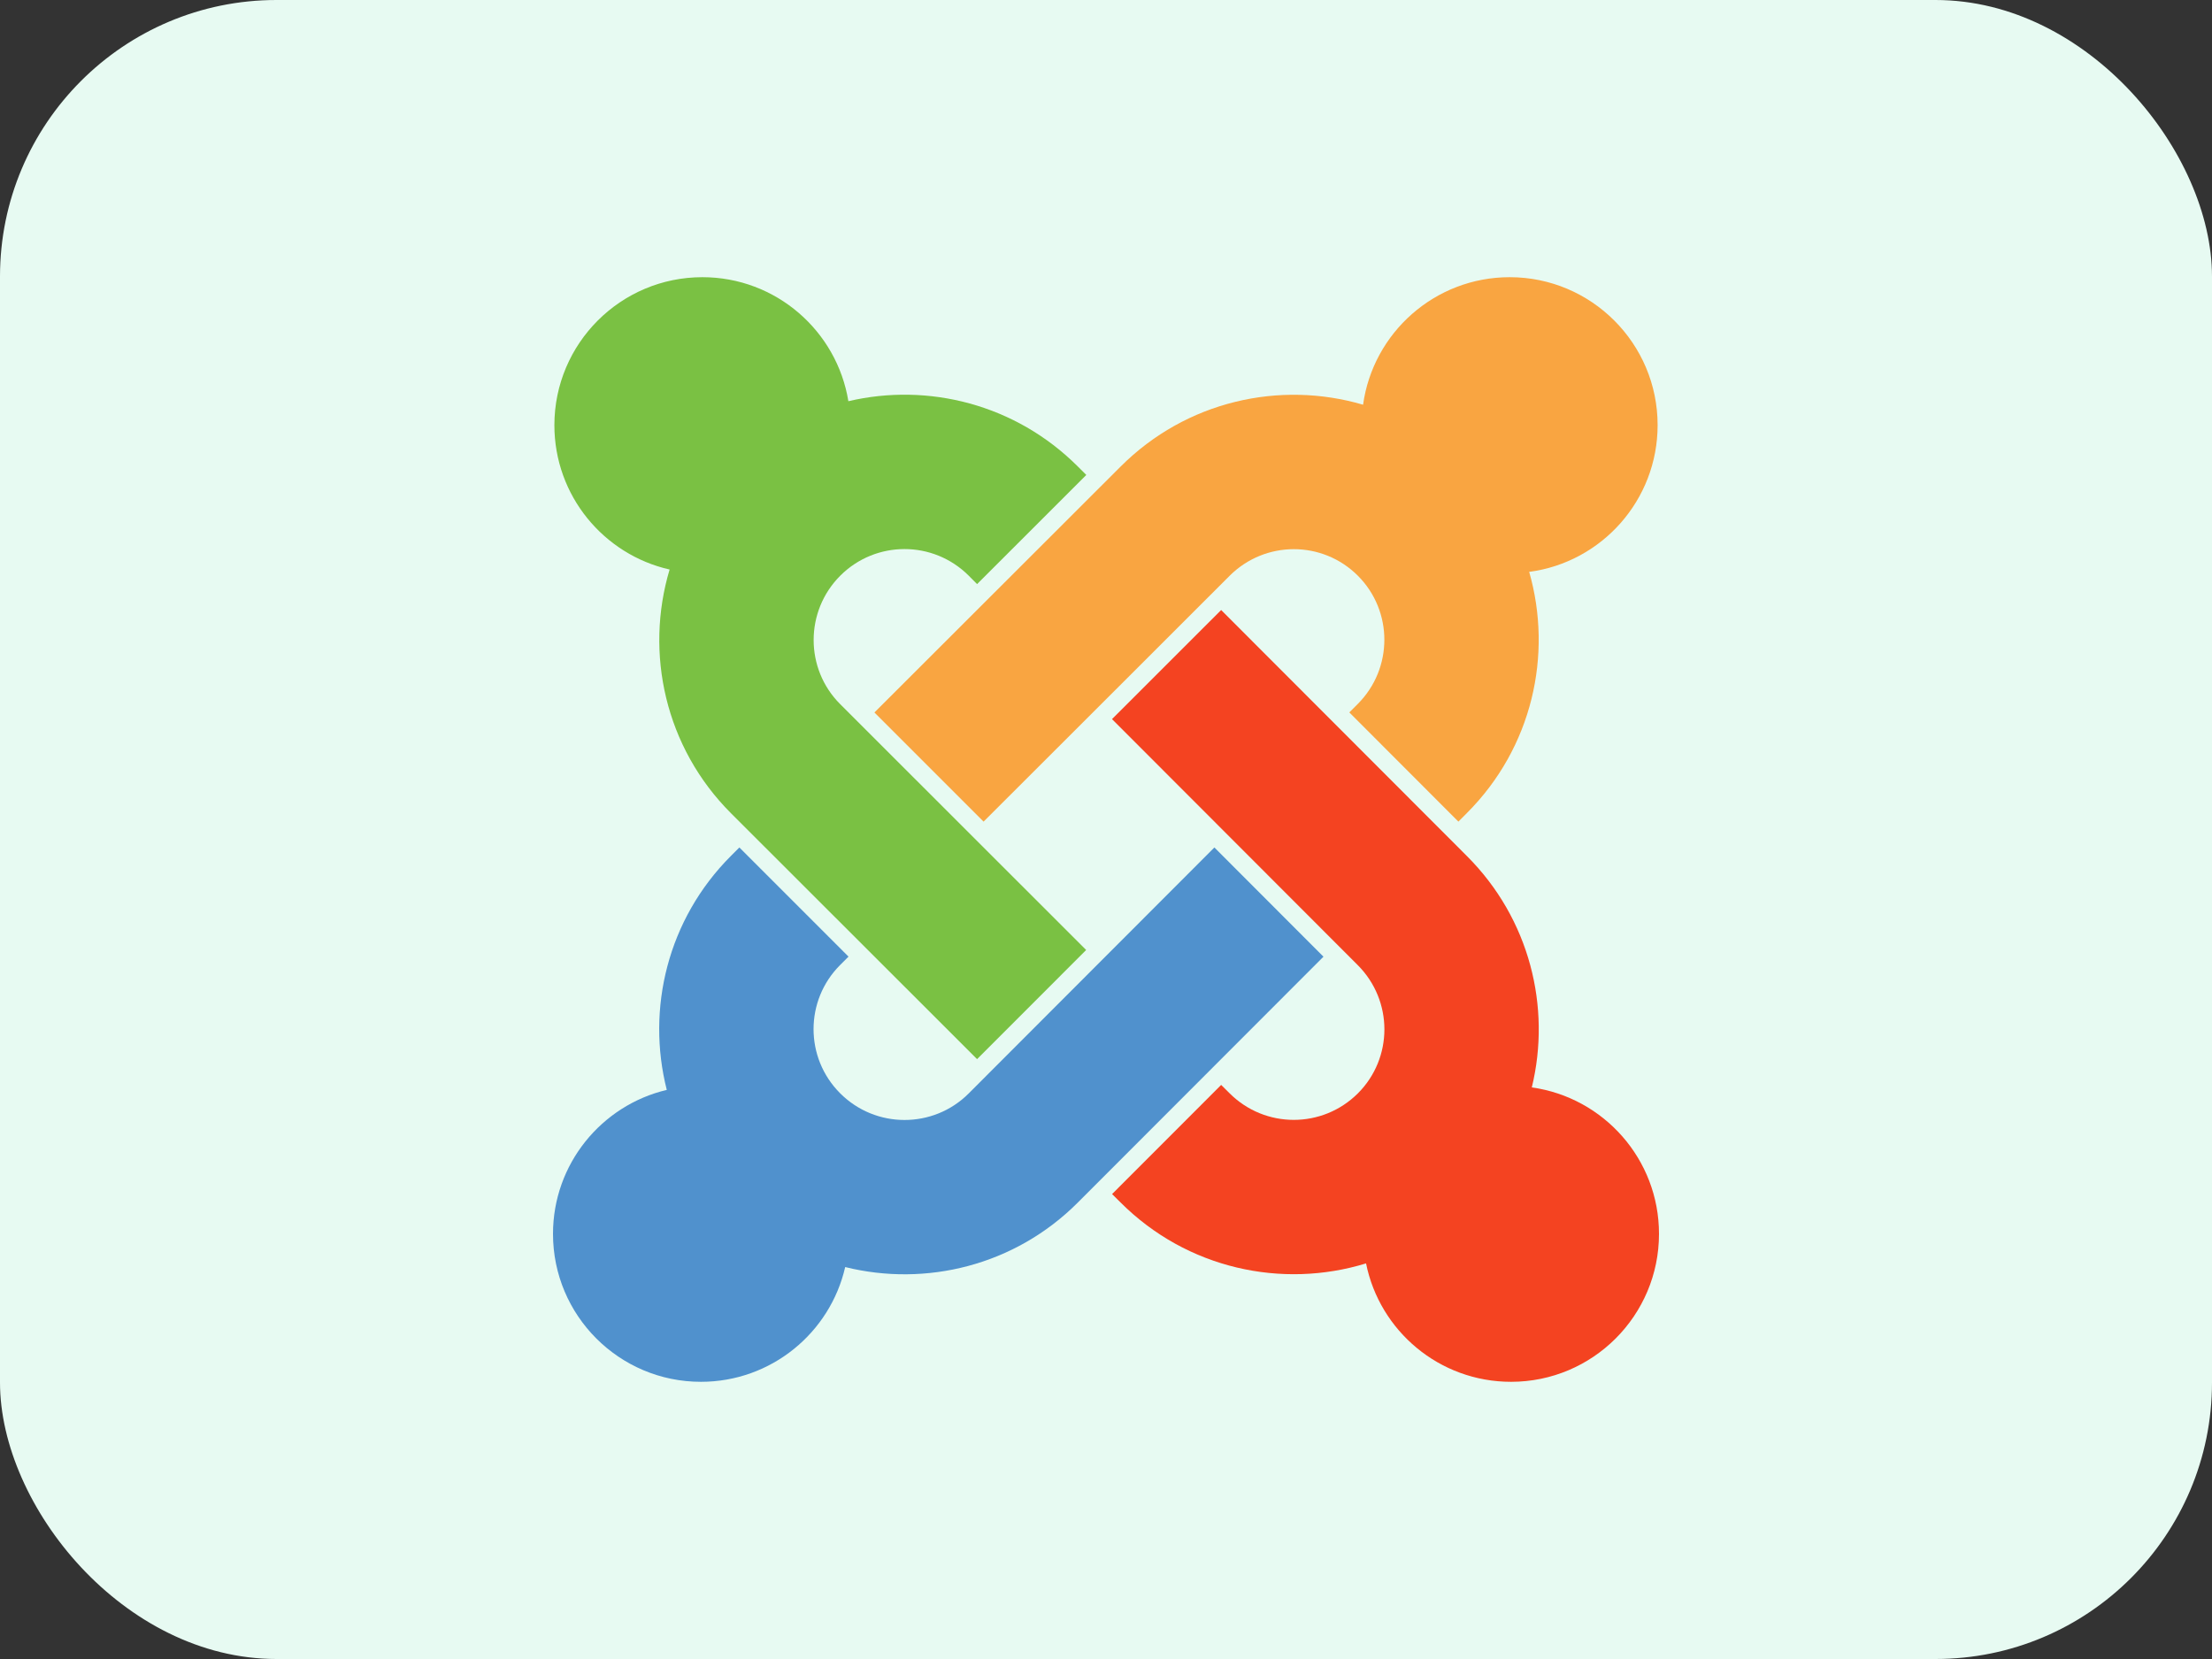
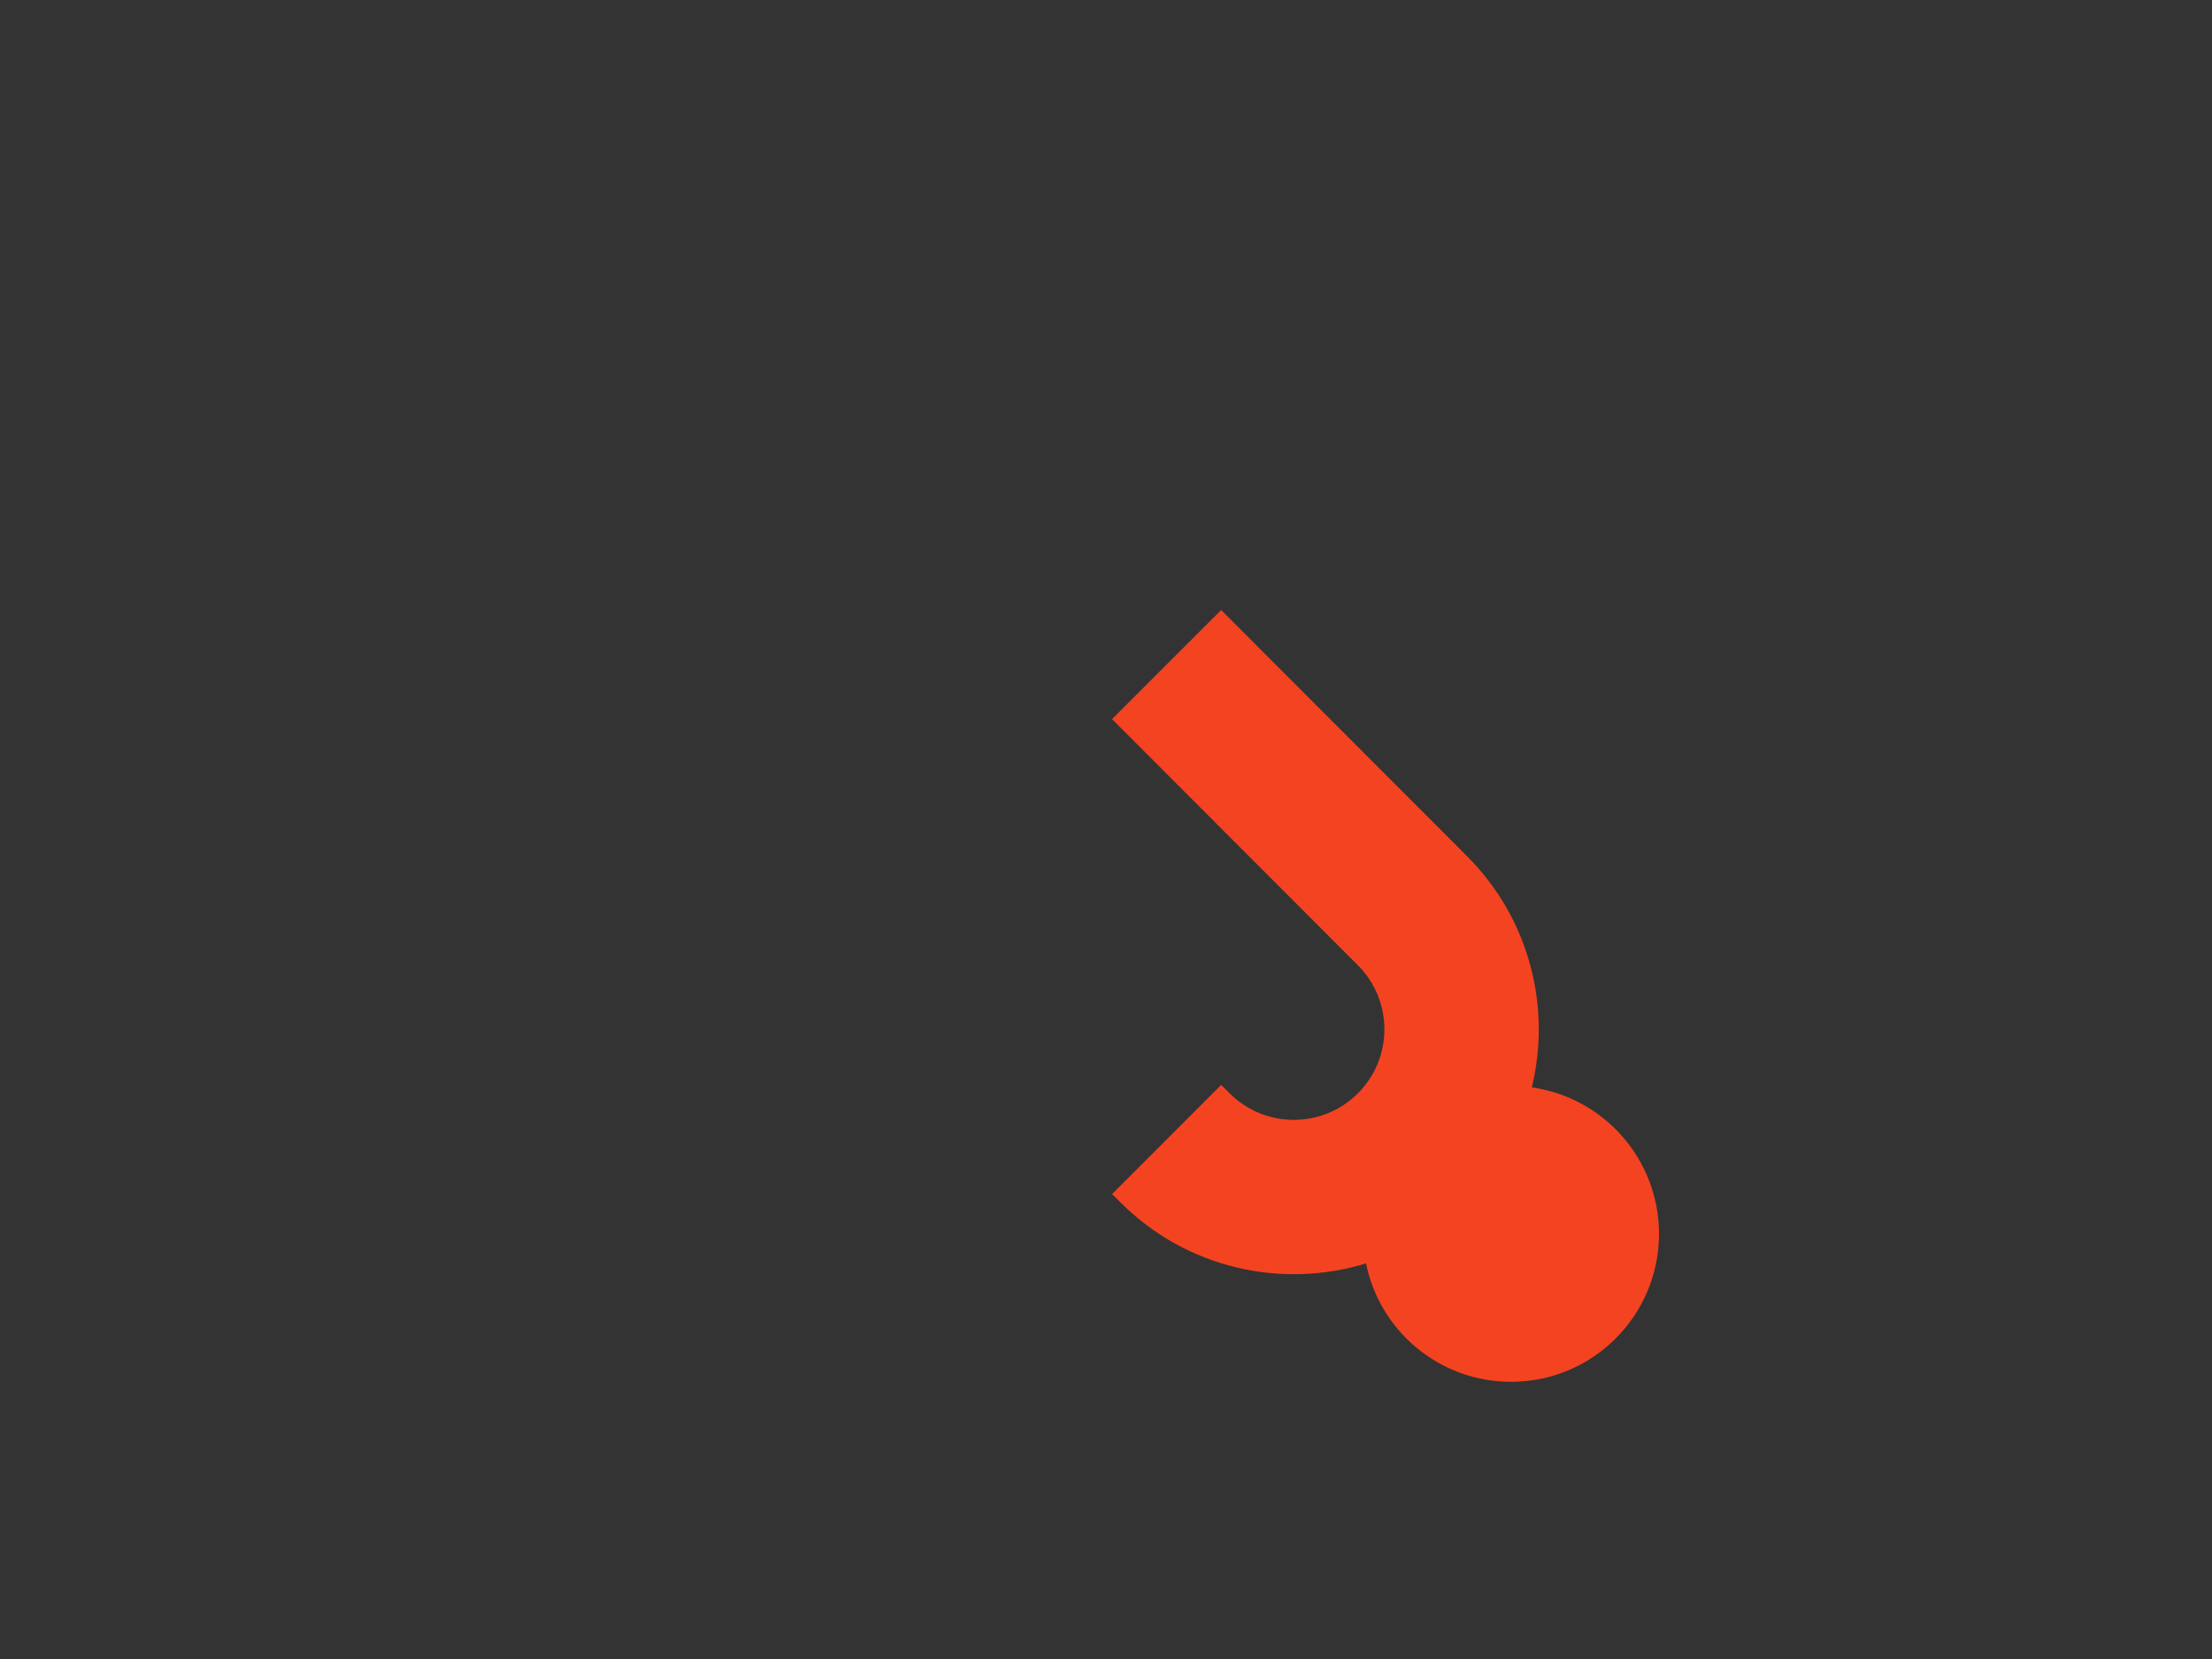
<svg xmlns="http://www.w3.org/2000/svg" width="32" height="24" viewBox="0 0 32 24" fill="none">
  <rect x="0" y="0" width="32" height="24" fill="#333333" stroke="none" />
-   <rect width="32" height="24" rx="4" fill="#E7FAF2" />
  <g clip-path="url(#clip0_73_473687)">
-     <path d="M14.135 15.322L15.713 13.743L12.154 10.186C11.643 9.675 11.642 8.842 12.156 8.328C12.669 7.815 13.5 7.815 14.013 8.327L14.135 8.45L15.715 6.871L15.592 6.748C14.691 5.848 13.428 5.533 12.273 5.804C12.107 4.787 11.225 4.01 10.161 4.01C8.979 4.01 8.021 4.969 8.02 6.15C8.02 7.17 8.733 8.023 9.687 8.239C9.325 9.447 9.621 10.811 10.575 11.765L14.135 15.322Z" fill="#7AC143" />
-     <path d="M12.65 10.307L14.229 11.886L15.9 10.217L17.48 8.638L17.788 8.33C18.303 7.816 19.131 7.817 19.643 8.328C20.155 8.84 20.155 9.671 19.642 10.184L19.52 10.306L21.098 11.886L21.221 11.762C22.166 10.817 22.466 9.472 22.122 8.273C23.17 8.135 23.98 7.237 23.98 6.15C23.98 4.968 23.021 4.01 21.84 4.01C20.758 4.01 19.863 4.813 19.719 5.855C18.515 5.501 17.16 5.8 16.21 6.751L12.65 10.307Z" fill="#F9A541" />
    <path d="M19.642 13.962C20.156 14.477 20.155 15.305 19.645 15.816C19.132 16.329 18.301 16.329 17.788 15.816L17.666 15.695L16.088 17.274L16.21 17.395C17.171 18.356 18.547 18.65 19.762 18.277C19.959 19.255 20.823 19.99 21.86 19.99C23.041 19.99 24 19.032 24 17.85C24 16.77 23.2 15.877 22.16 15.731C22.443 14.569 22.129 13.291 21.221 12.384L17.666 8.825L16.087 10.403L19.642 13.962Z" fill="#F44321" />
-     <path d="M19.146 13.84L17.568 12.26L14.013 15.819C13.502 16.33 12.668 16.331 12.154 15.816C11.641 15.303 11.641 14.473 12.154 13.96L12.275 13.839L10.696 12.26L10.575 12.381C9.657 13.299 9.348 14.594 9.646 15.767C8.703 15.99 8 16.838 8 17.85C8 19.032 8.958 19.99 10.14 19.99C11.157 19.99 12.009 19.281 12.227 18.33C13.394 18.619 14.68 18.31 15.592 17.397L19.146 13.84Z" fill="#5091CD" />
  </g>
  <defs>
    <clipPath id="clip0_73_473687">
      <rect width="16" height="16" fill="white" transform="translate(8 4)" />
    </clipPath>
  </defs>
</svg>